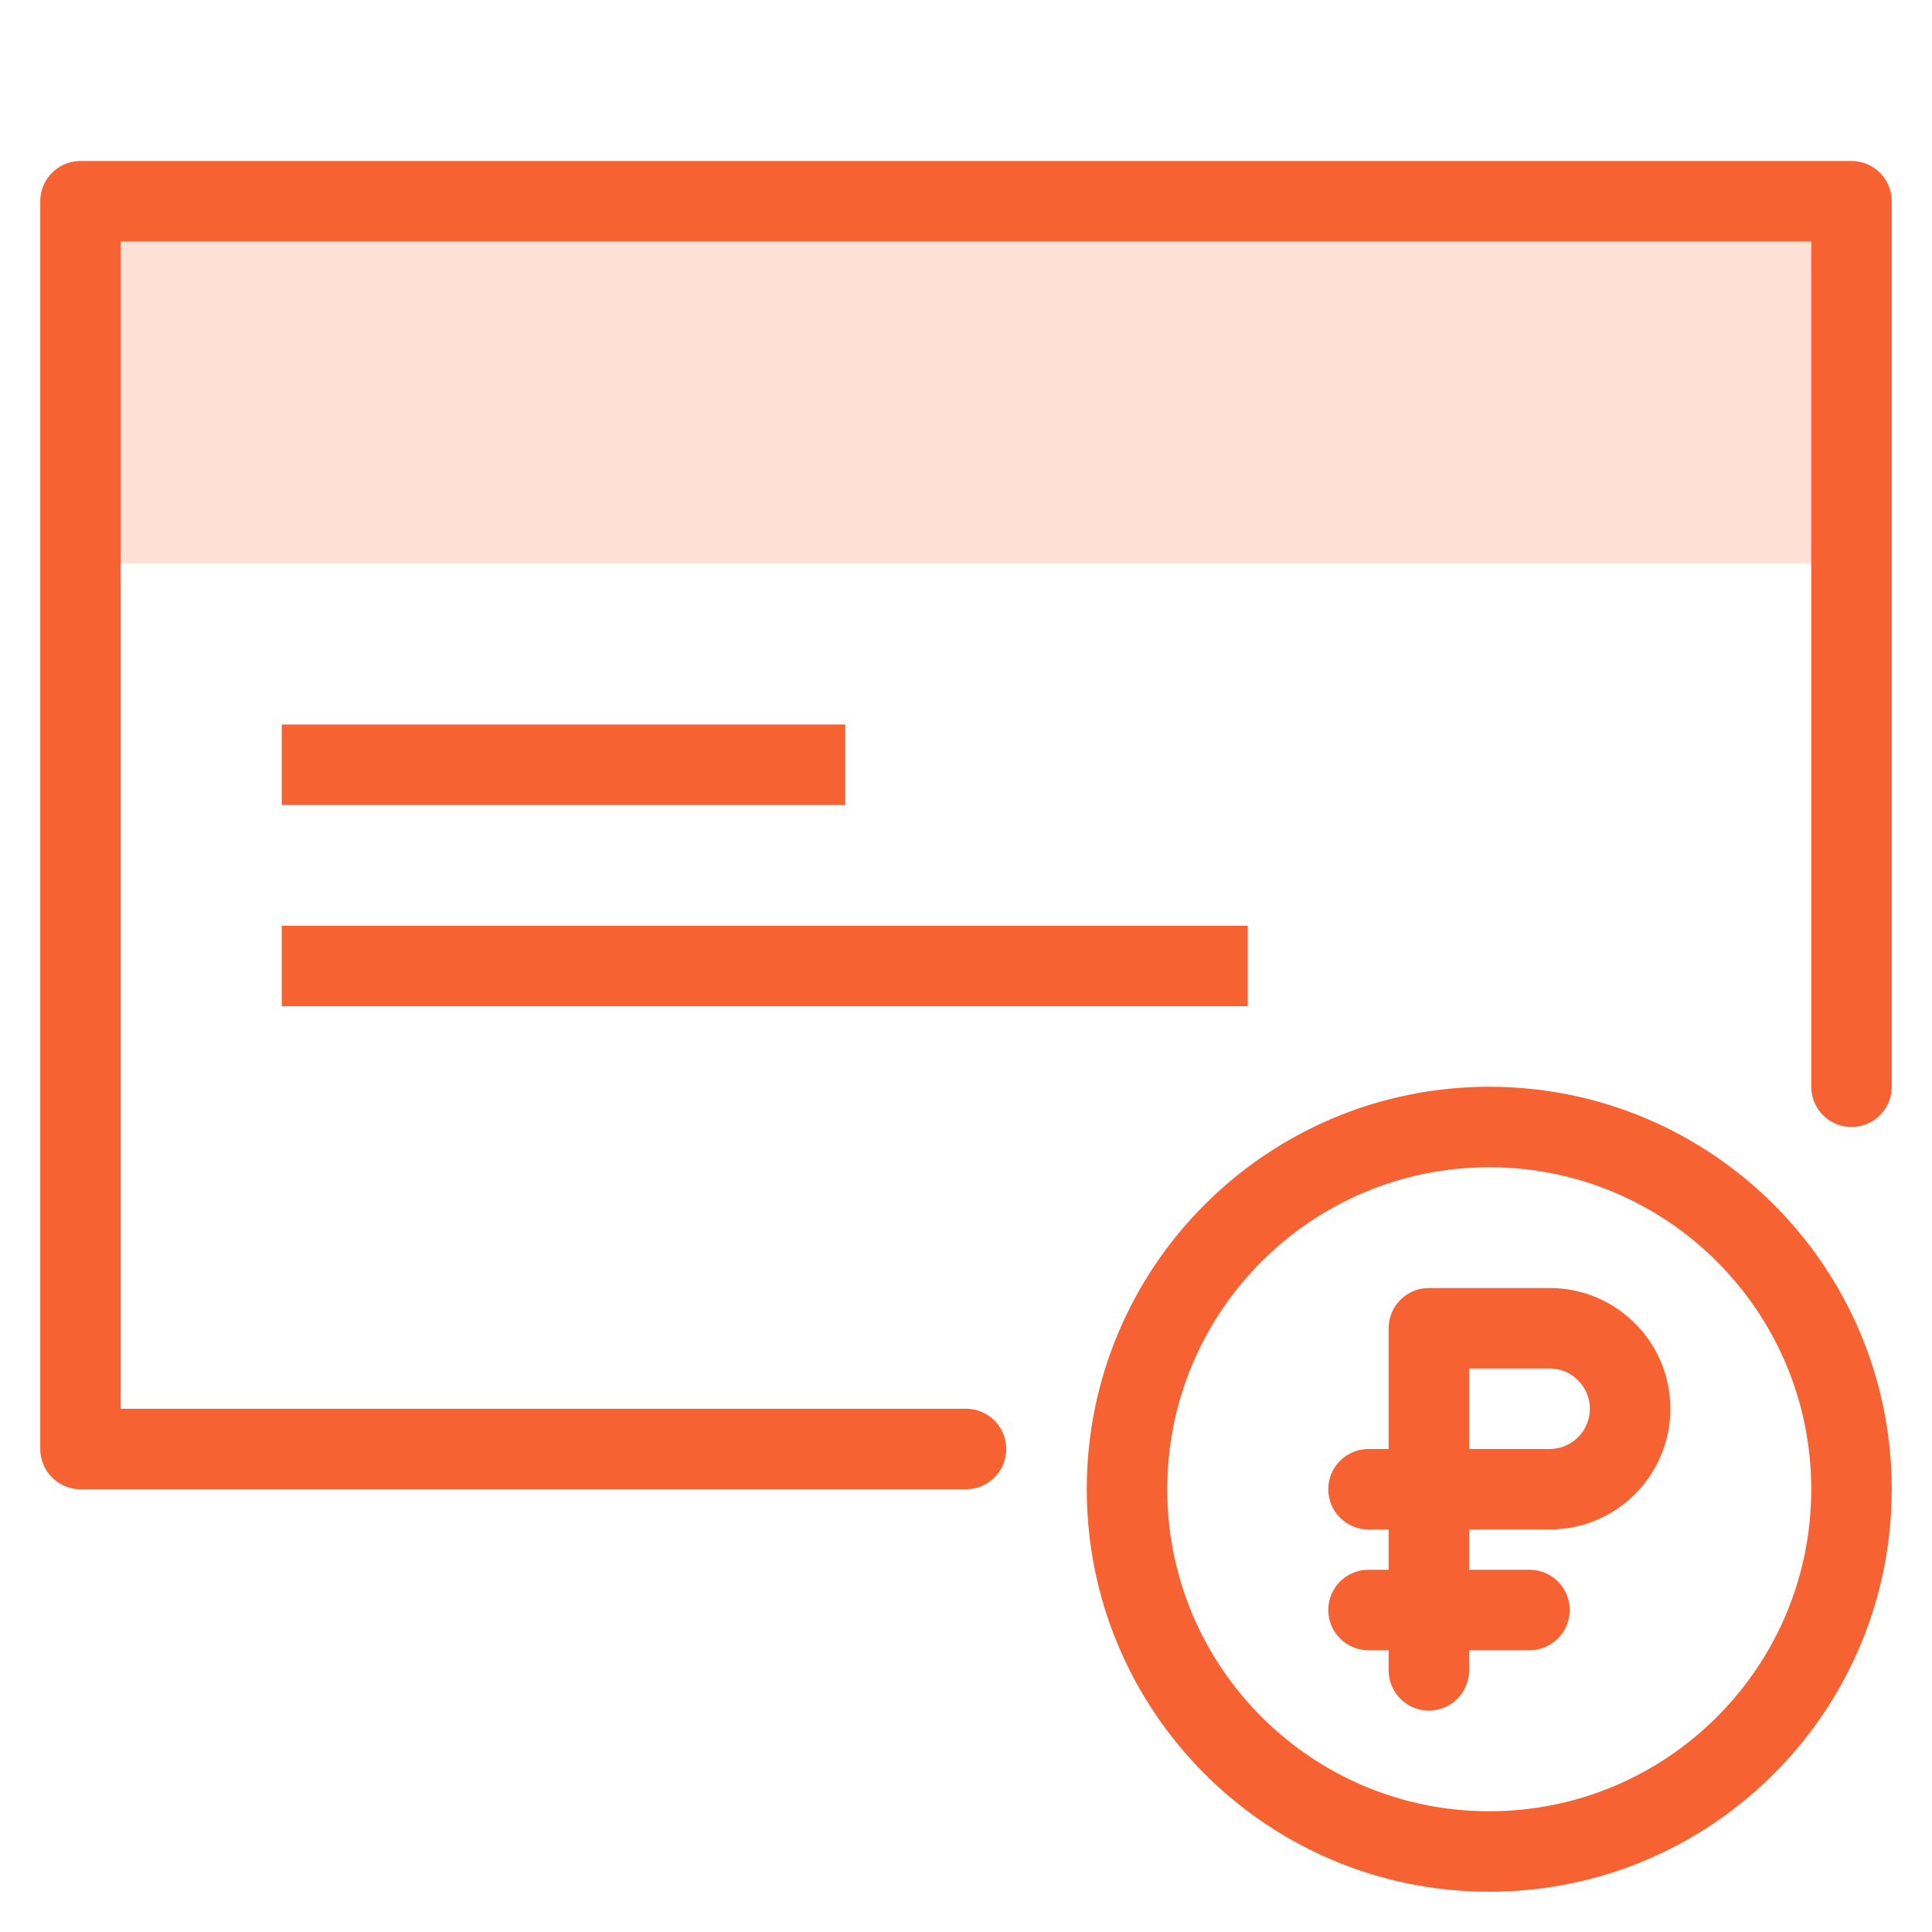
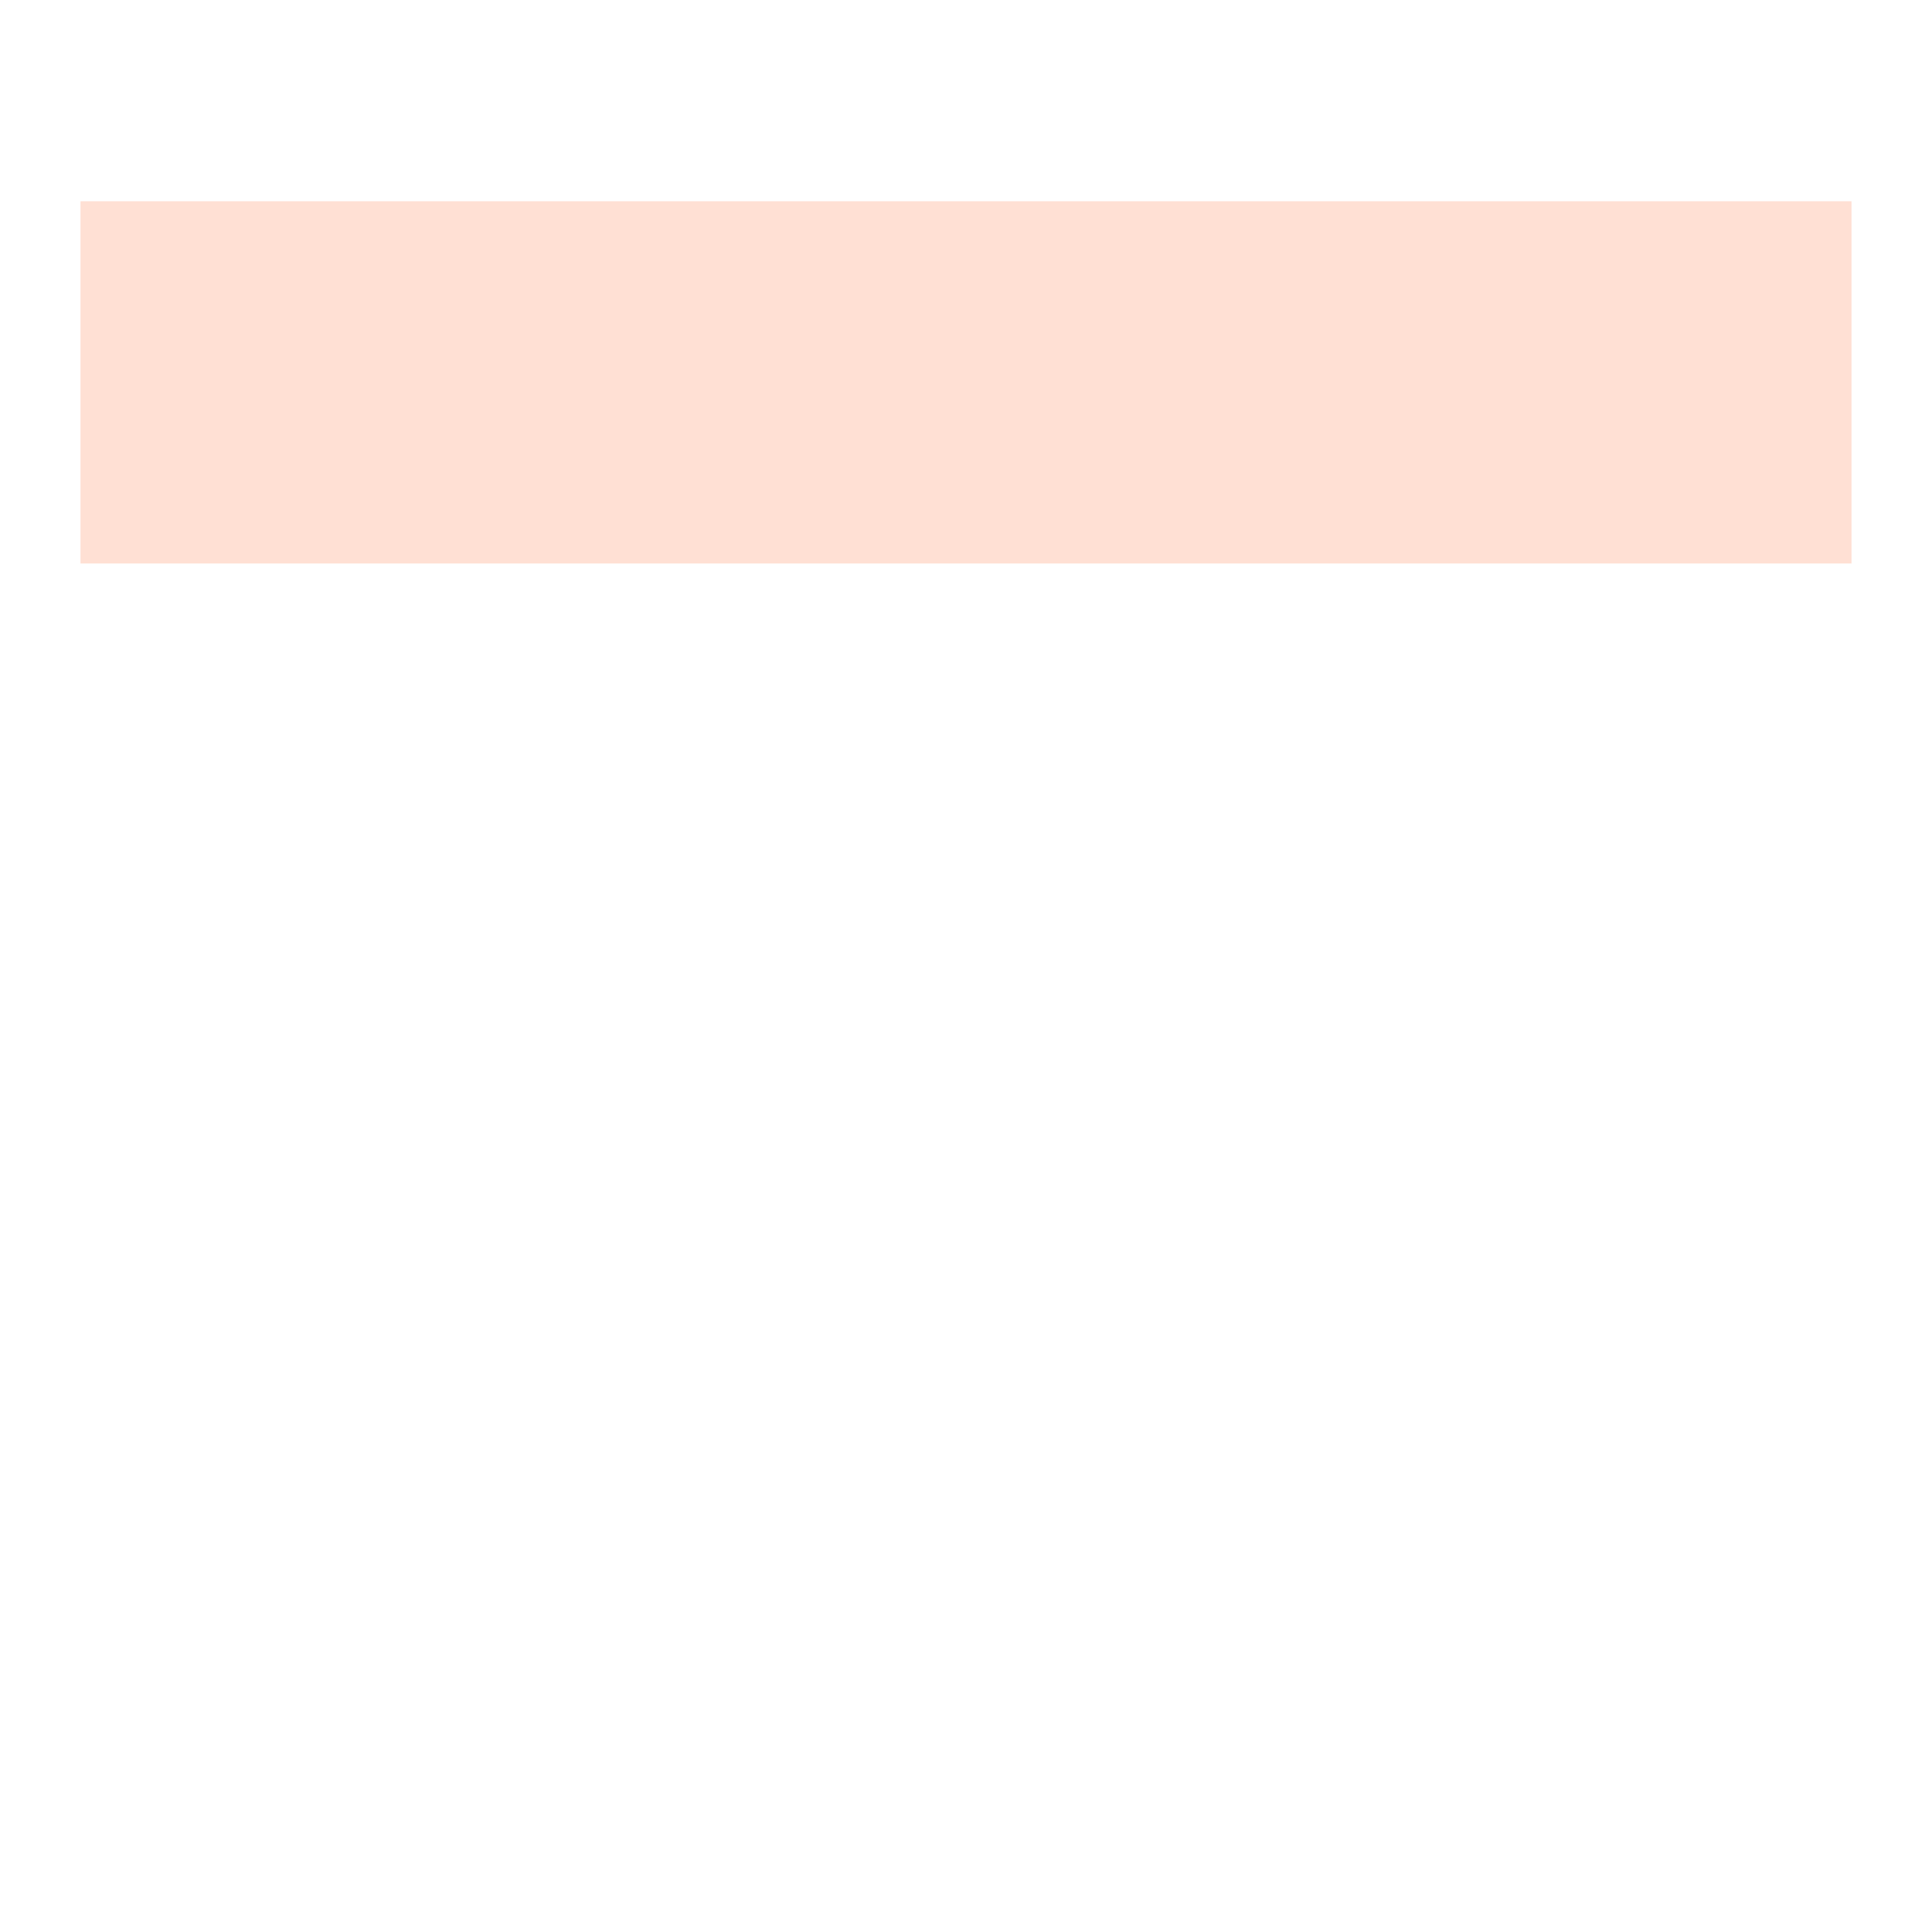
<svg xmlns="http://www.w3.org/2000/svg" width="48" height="48" viewBox="0 0 48 48" fill="none">
  <path d="M2 5H46V14H2V5Z" fill="#FFE0D4" />
-   <path d="M7 19H21" stroke="#F66232" stroke-width="2" />
-   <path d="M7 24H31" stroke="#F66232" stroke-width="2" />
-   <path d="M46 27V5H2V36H24" stroke="#F66232" stroke-width="2" stroke-linecap="round" stroke-linejoin="round" />
-   <path fill-rule="evenodd" clip-rule="evenodd" d="M29 37C29 32.582 32.582 29 37 29C41.418 29 45 32.582 45 37C45 41.418 41.418 45 37 45C32.582 45 29 41.418 29 37ZM37 27C31.477 27 27 31.477 27 37C27 42.523 31.477 47 37 47C42.523 47 47 42.523 47 37C47 31.477 42.523 27 37 27ZM35.5 32C35.235 32 34.98 32.105 34.793 32.293C34.605 32.48 34.5 32.735 34.5 33V36H34C33.448 36 33 36.448 33 37C33 37.552 33.448 38 34 38H34.5V39H34C33.448 39 33 39.448 33 40C33 40.552 33.448 41 34 41H34.5V41.5C34.5 42.052 34.948 42.5 35.5 42.5C36.052 42.5 36.5 42.052 36.5 41.5V41H38C38.552 41 39 40.552 39 40C39 39.448 38.552 39 38 39H36.5V38H38.5C40.157 38 41.5 36.657 41.5 35C41.5 33.343 40.157 32 38.5 32L35.5 32ZM38.5 36H36.5V34L38.5 34C39.052 34 39.5 34.448 39.5 35C39.5 35.552 39.052 36 38.5 36Z" fill="#F66232" />
</svg>